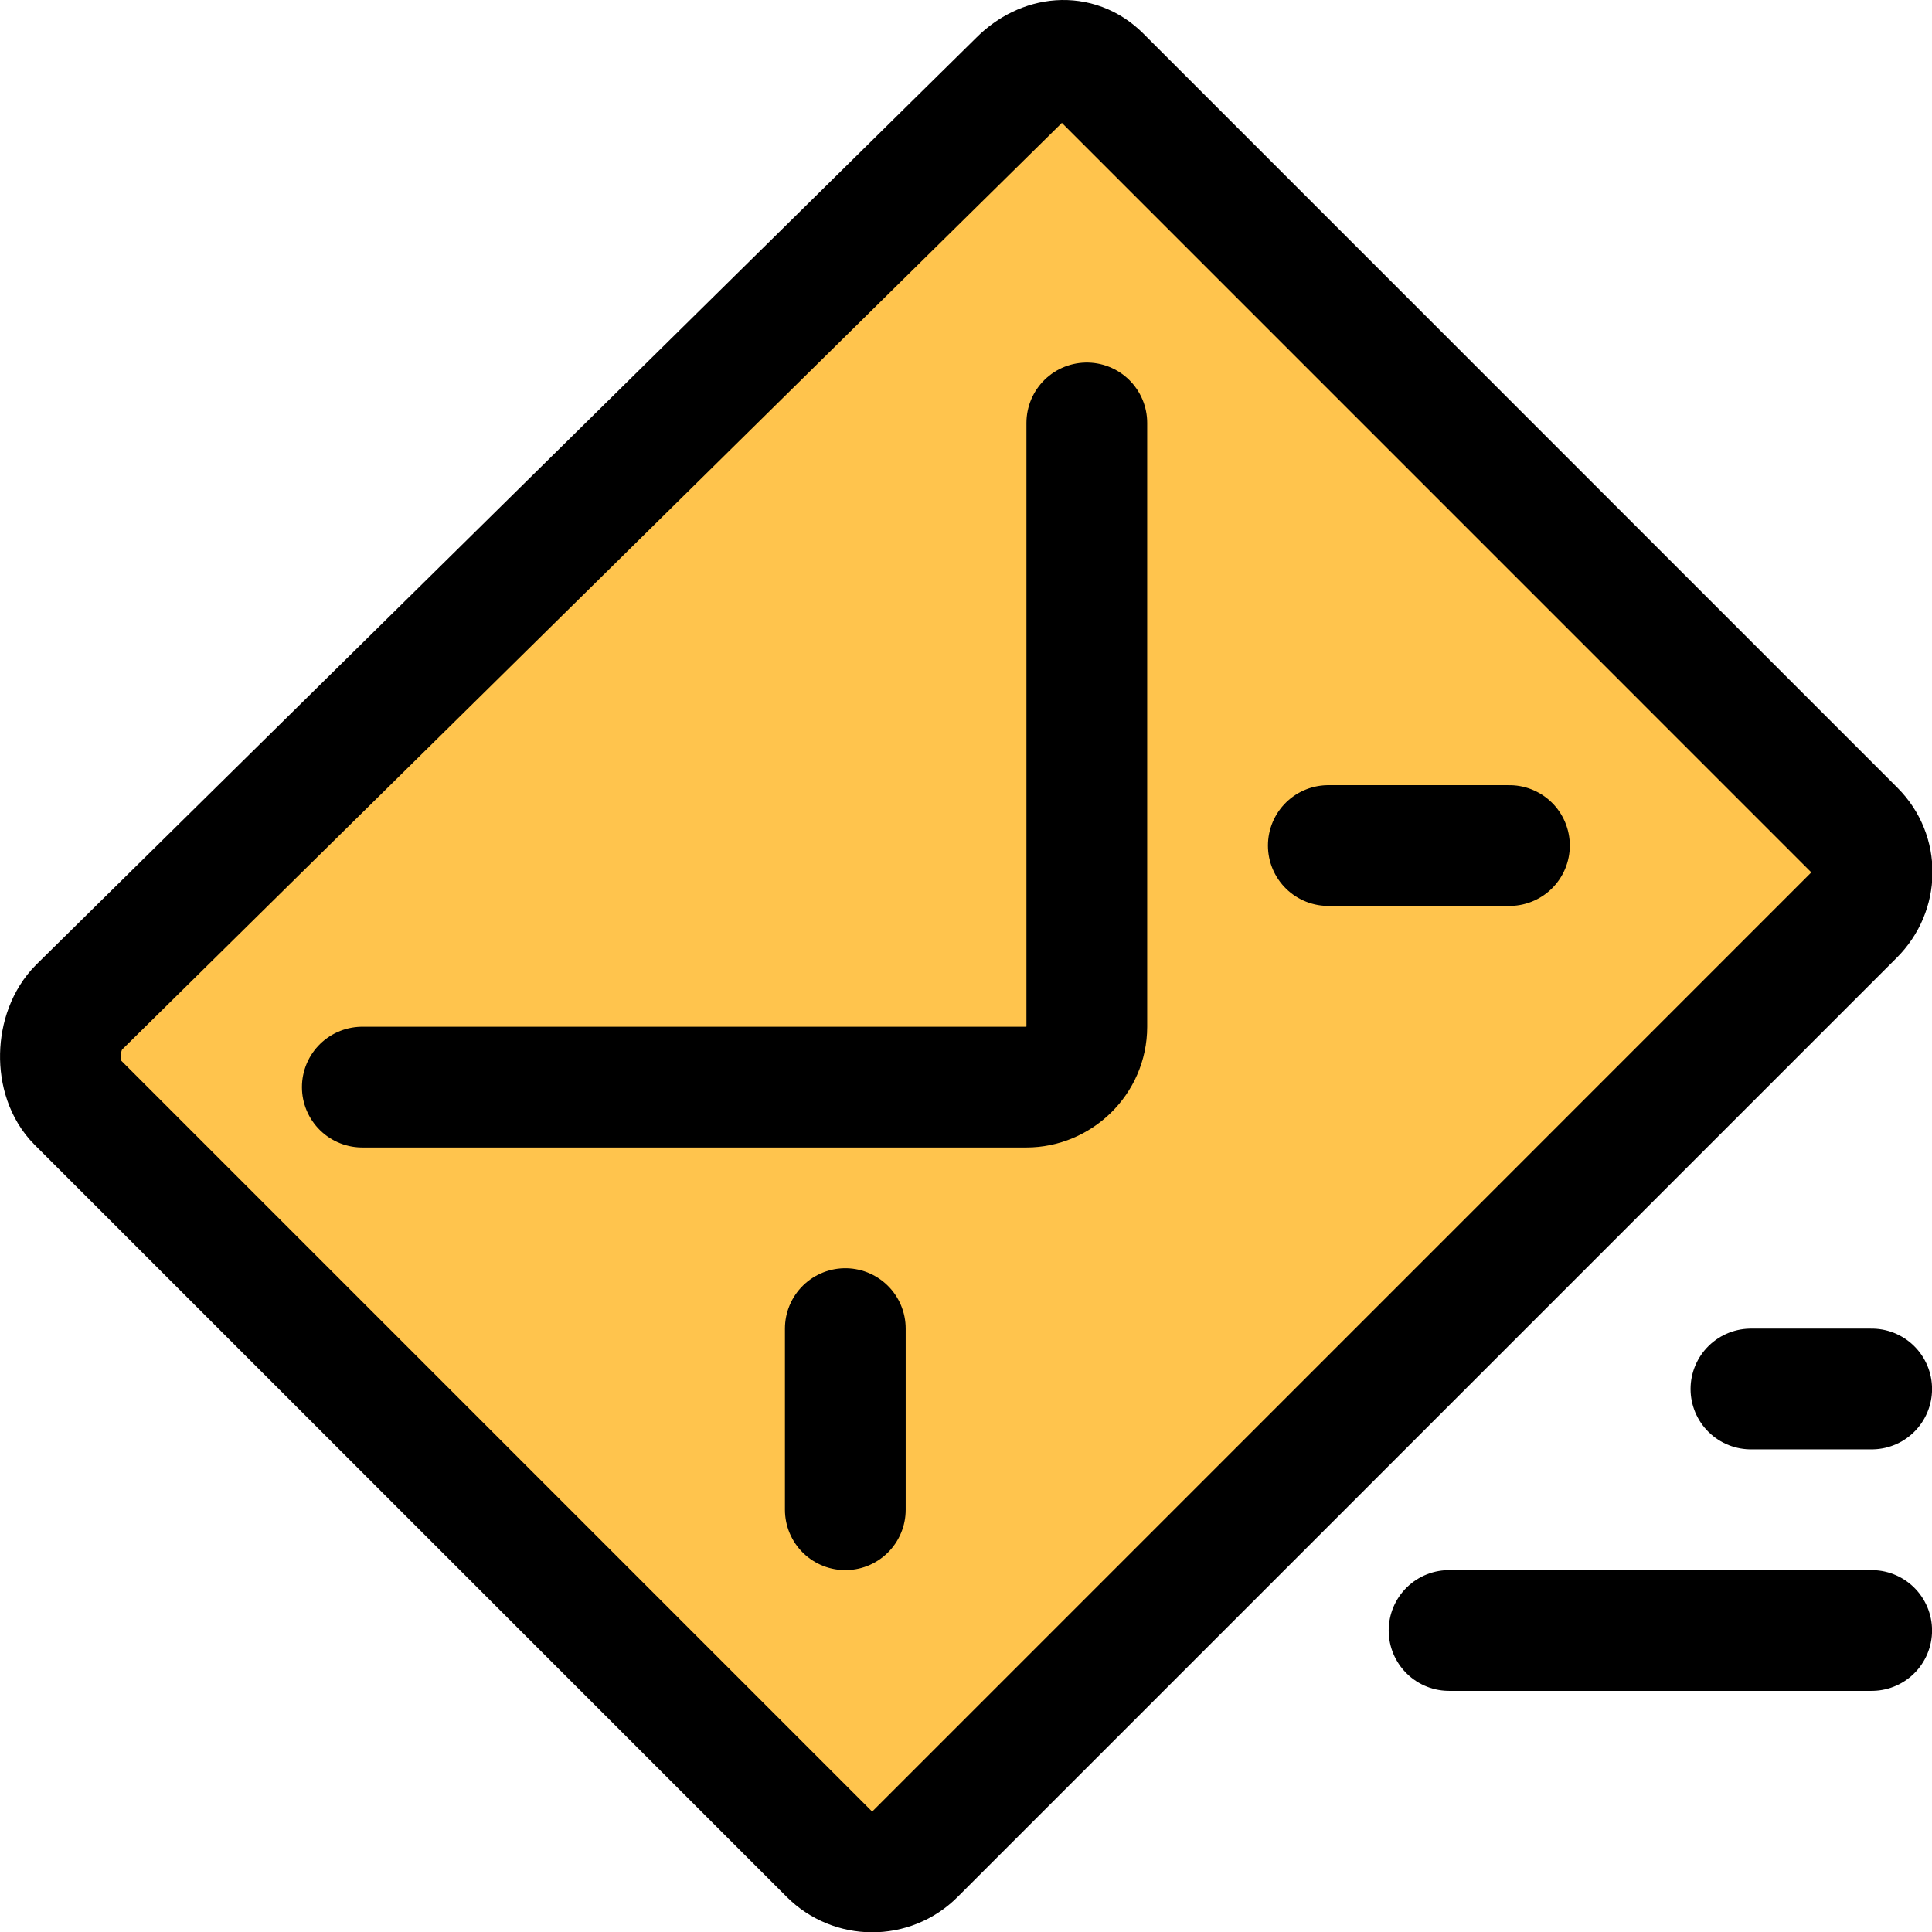
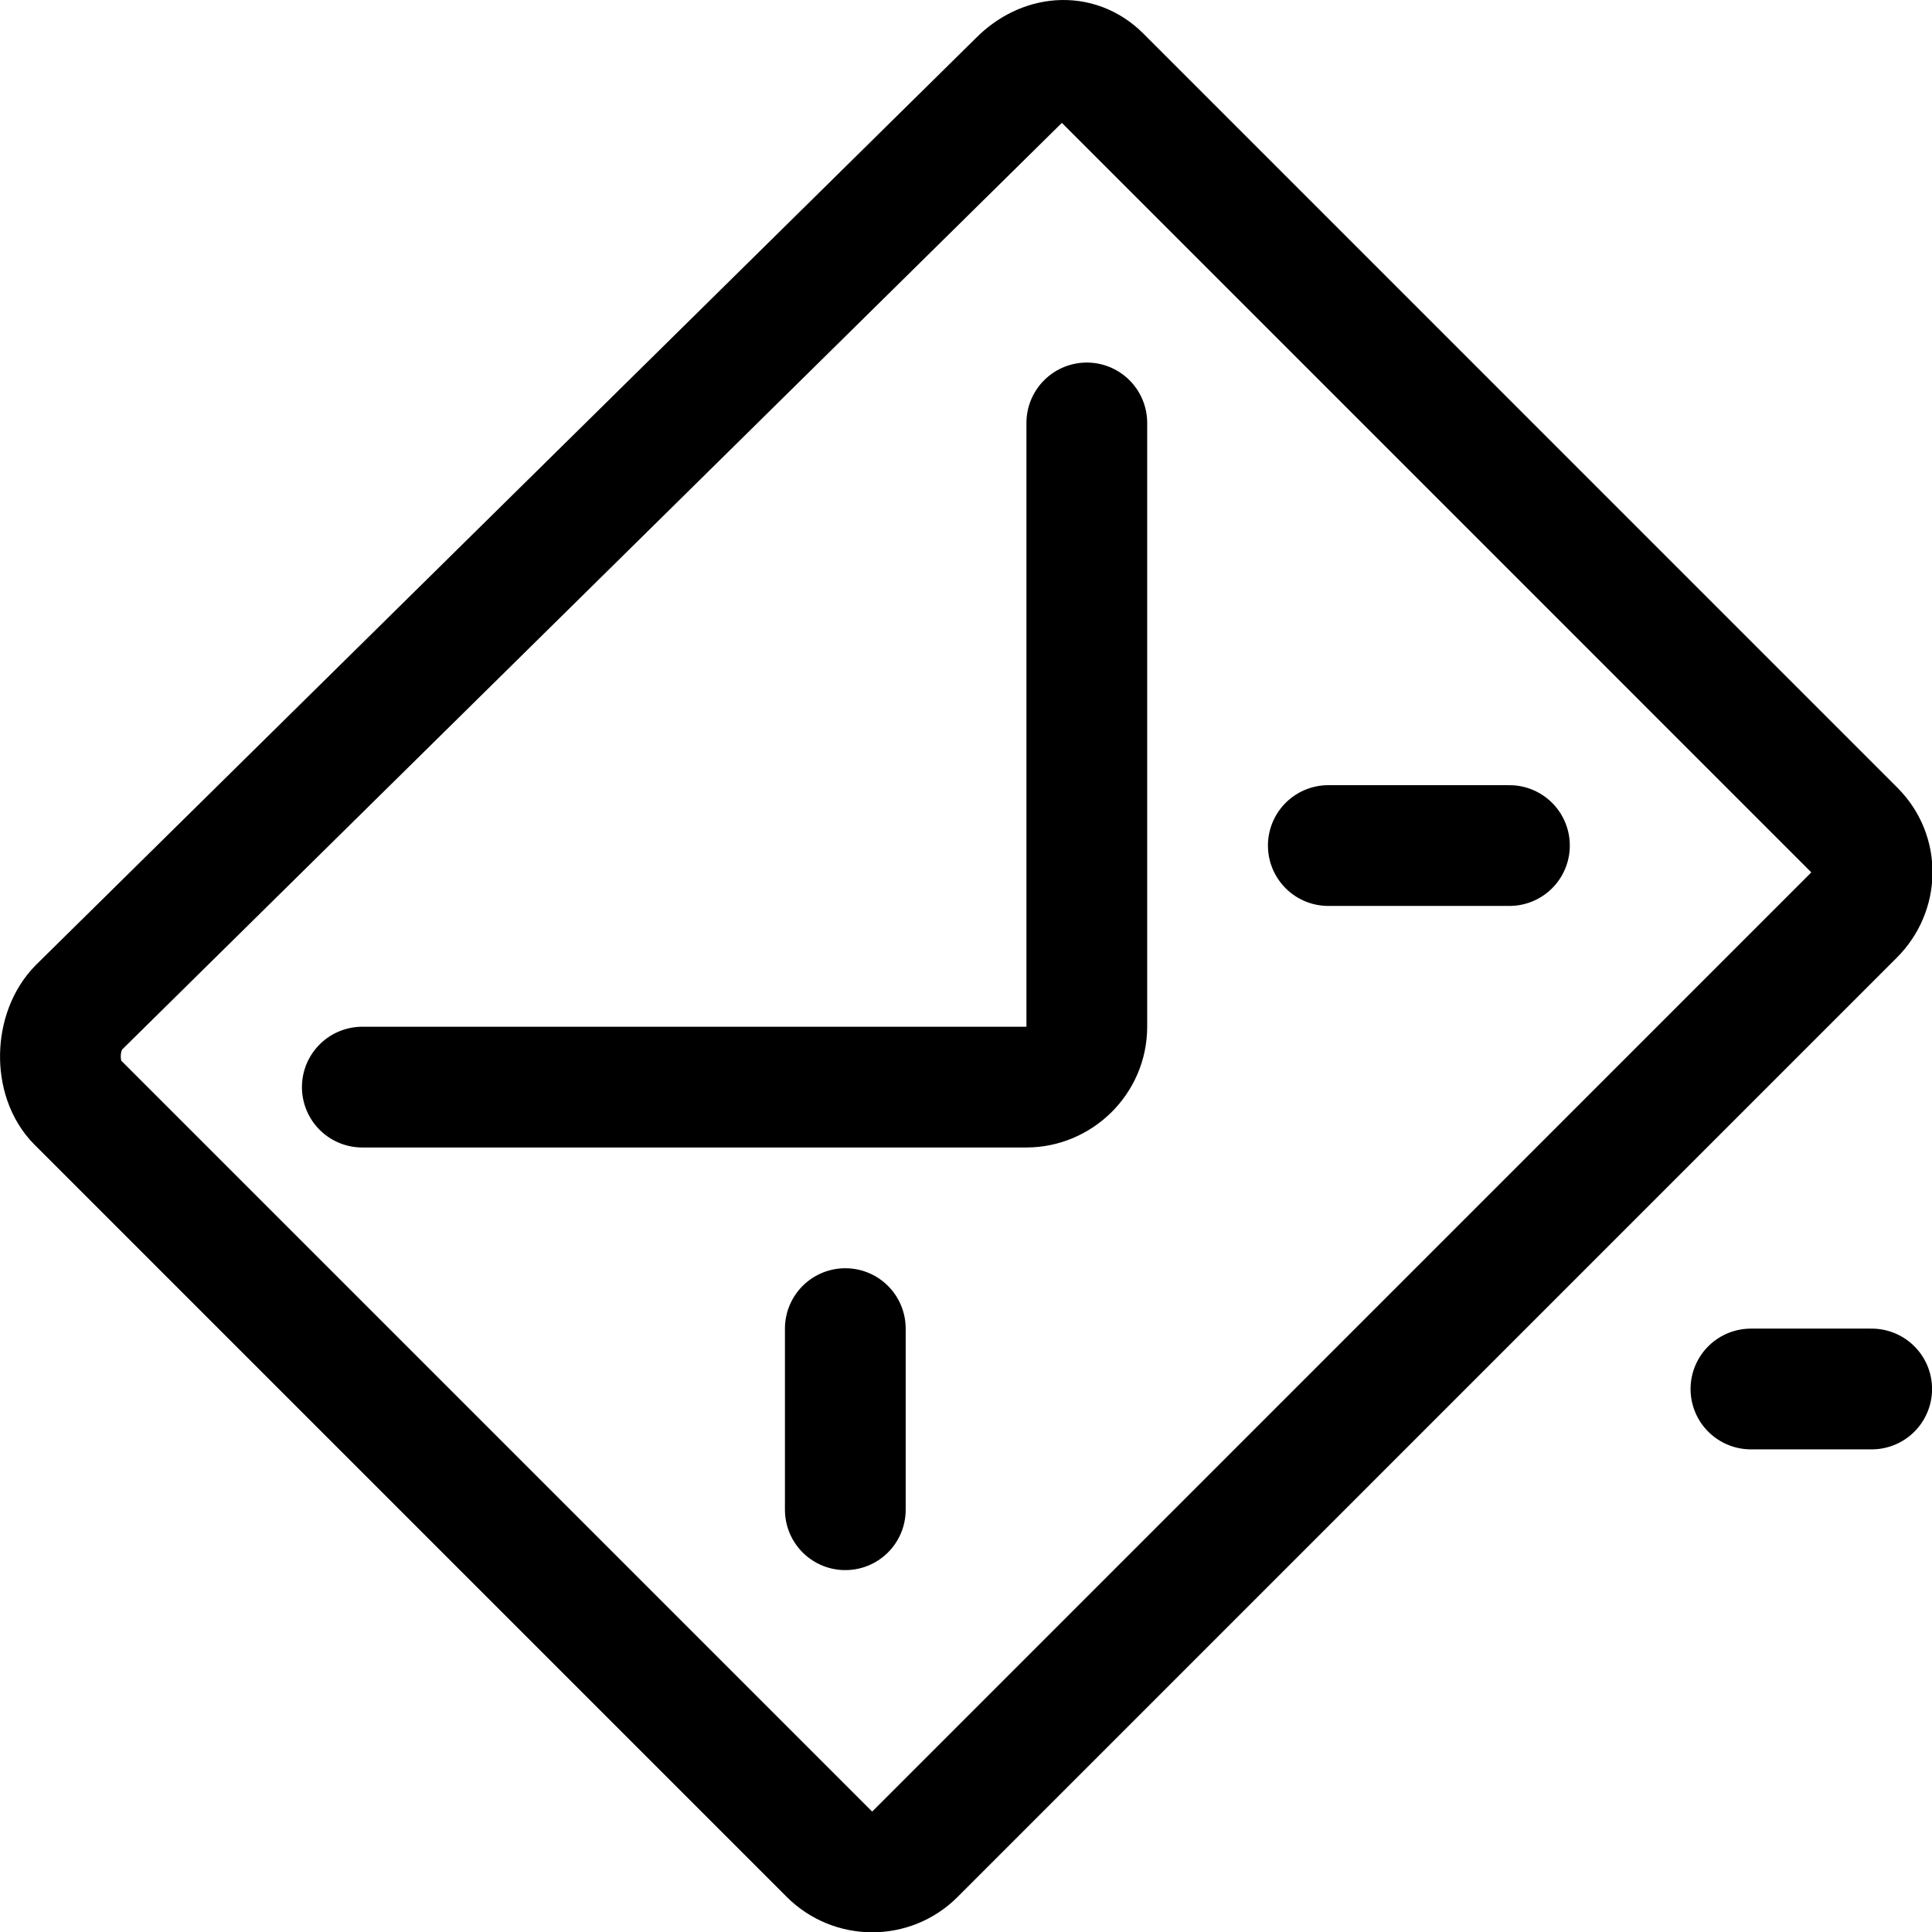
<svg xmlns="http://www.w3.org/2000/svg" width="800px" height="800px" viewBox="0 0 32 32" fill="none">
  <g clip-path="url(#clip0_901_2965)">
-     <path d="M30.723 13.754L18.233 1.264C17.843 0.874 17.273 0.934 16.883 1.324L1.303 16.684C0.913 17.074 0.893 17.864 1.283 18.254L13.733 30.704C14.123 31.094 14.763 31.104 15.153 30.714L30.713 15.154C31.103 14.764 31.113 14.144 30.723 13.754Z" fill="#FFC44D" />
-     <path d="M24.001 27.006H31.001M29.001 23.006H31.001M6.001 18.006H17.001C17.532 18.006 18.001 17.569 18.001 17.006V7.005M14.001 22.006V25.006M25.001 14.005H22.001M30.721 13.755C31.112 14.146 31.1 14.767 30.709 15.156L15.153 30.713C14.762 31.105 14.125 31.101 13.735 30.709L1.282 18.256C0.891 17.866 0.915 17.076 1.306 16.686L16.881 1.328C17.272 0.938 17.838 0.871 18.229 1.262L30.721 13.755Z" stroke="#000000" stroke-width="2" stroke-linecap="round" stroke-linejoin="round" />
+     <path d="M24.001 27.006M29.001 23.006H31.001M6.001 18.006H17.001C17.532 18.006 18.001 17.569 18.001 17.006V7.005M14.001 22.006V25.006M25.001 14.005H22.001M30.721 13.755C31.112 14.146 31.1 14.767 30.709 15.156L15.153 30.713C14.762 31.105 14.125 31.101 13.735 30.709L1.282 18.256C0.891 17.866 0.915 17.076 1.306 16.686L16.881 1.328C17.272 0.938 17.838 0.871 18.229 1.262L30.721 13.755Z" stroke="#000000" stroke-width="2" stroke-linecap="round" stroke-linejoin="round" />
  </g>
  <defs>
    <clipPath id="clip0_901_2965">
      <rect width="32" height="32" fill="white" />
    </clipPath>
  </defs>
</svg>